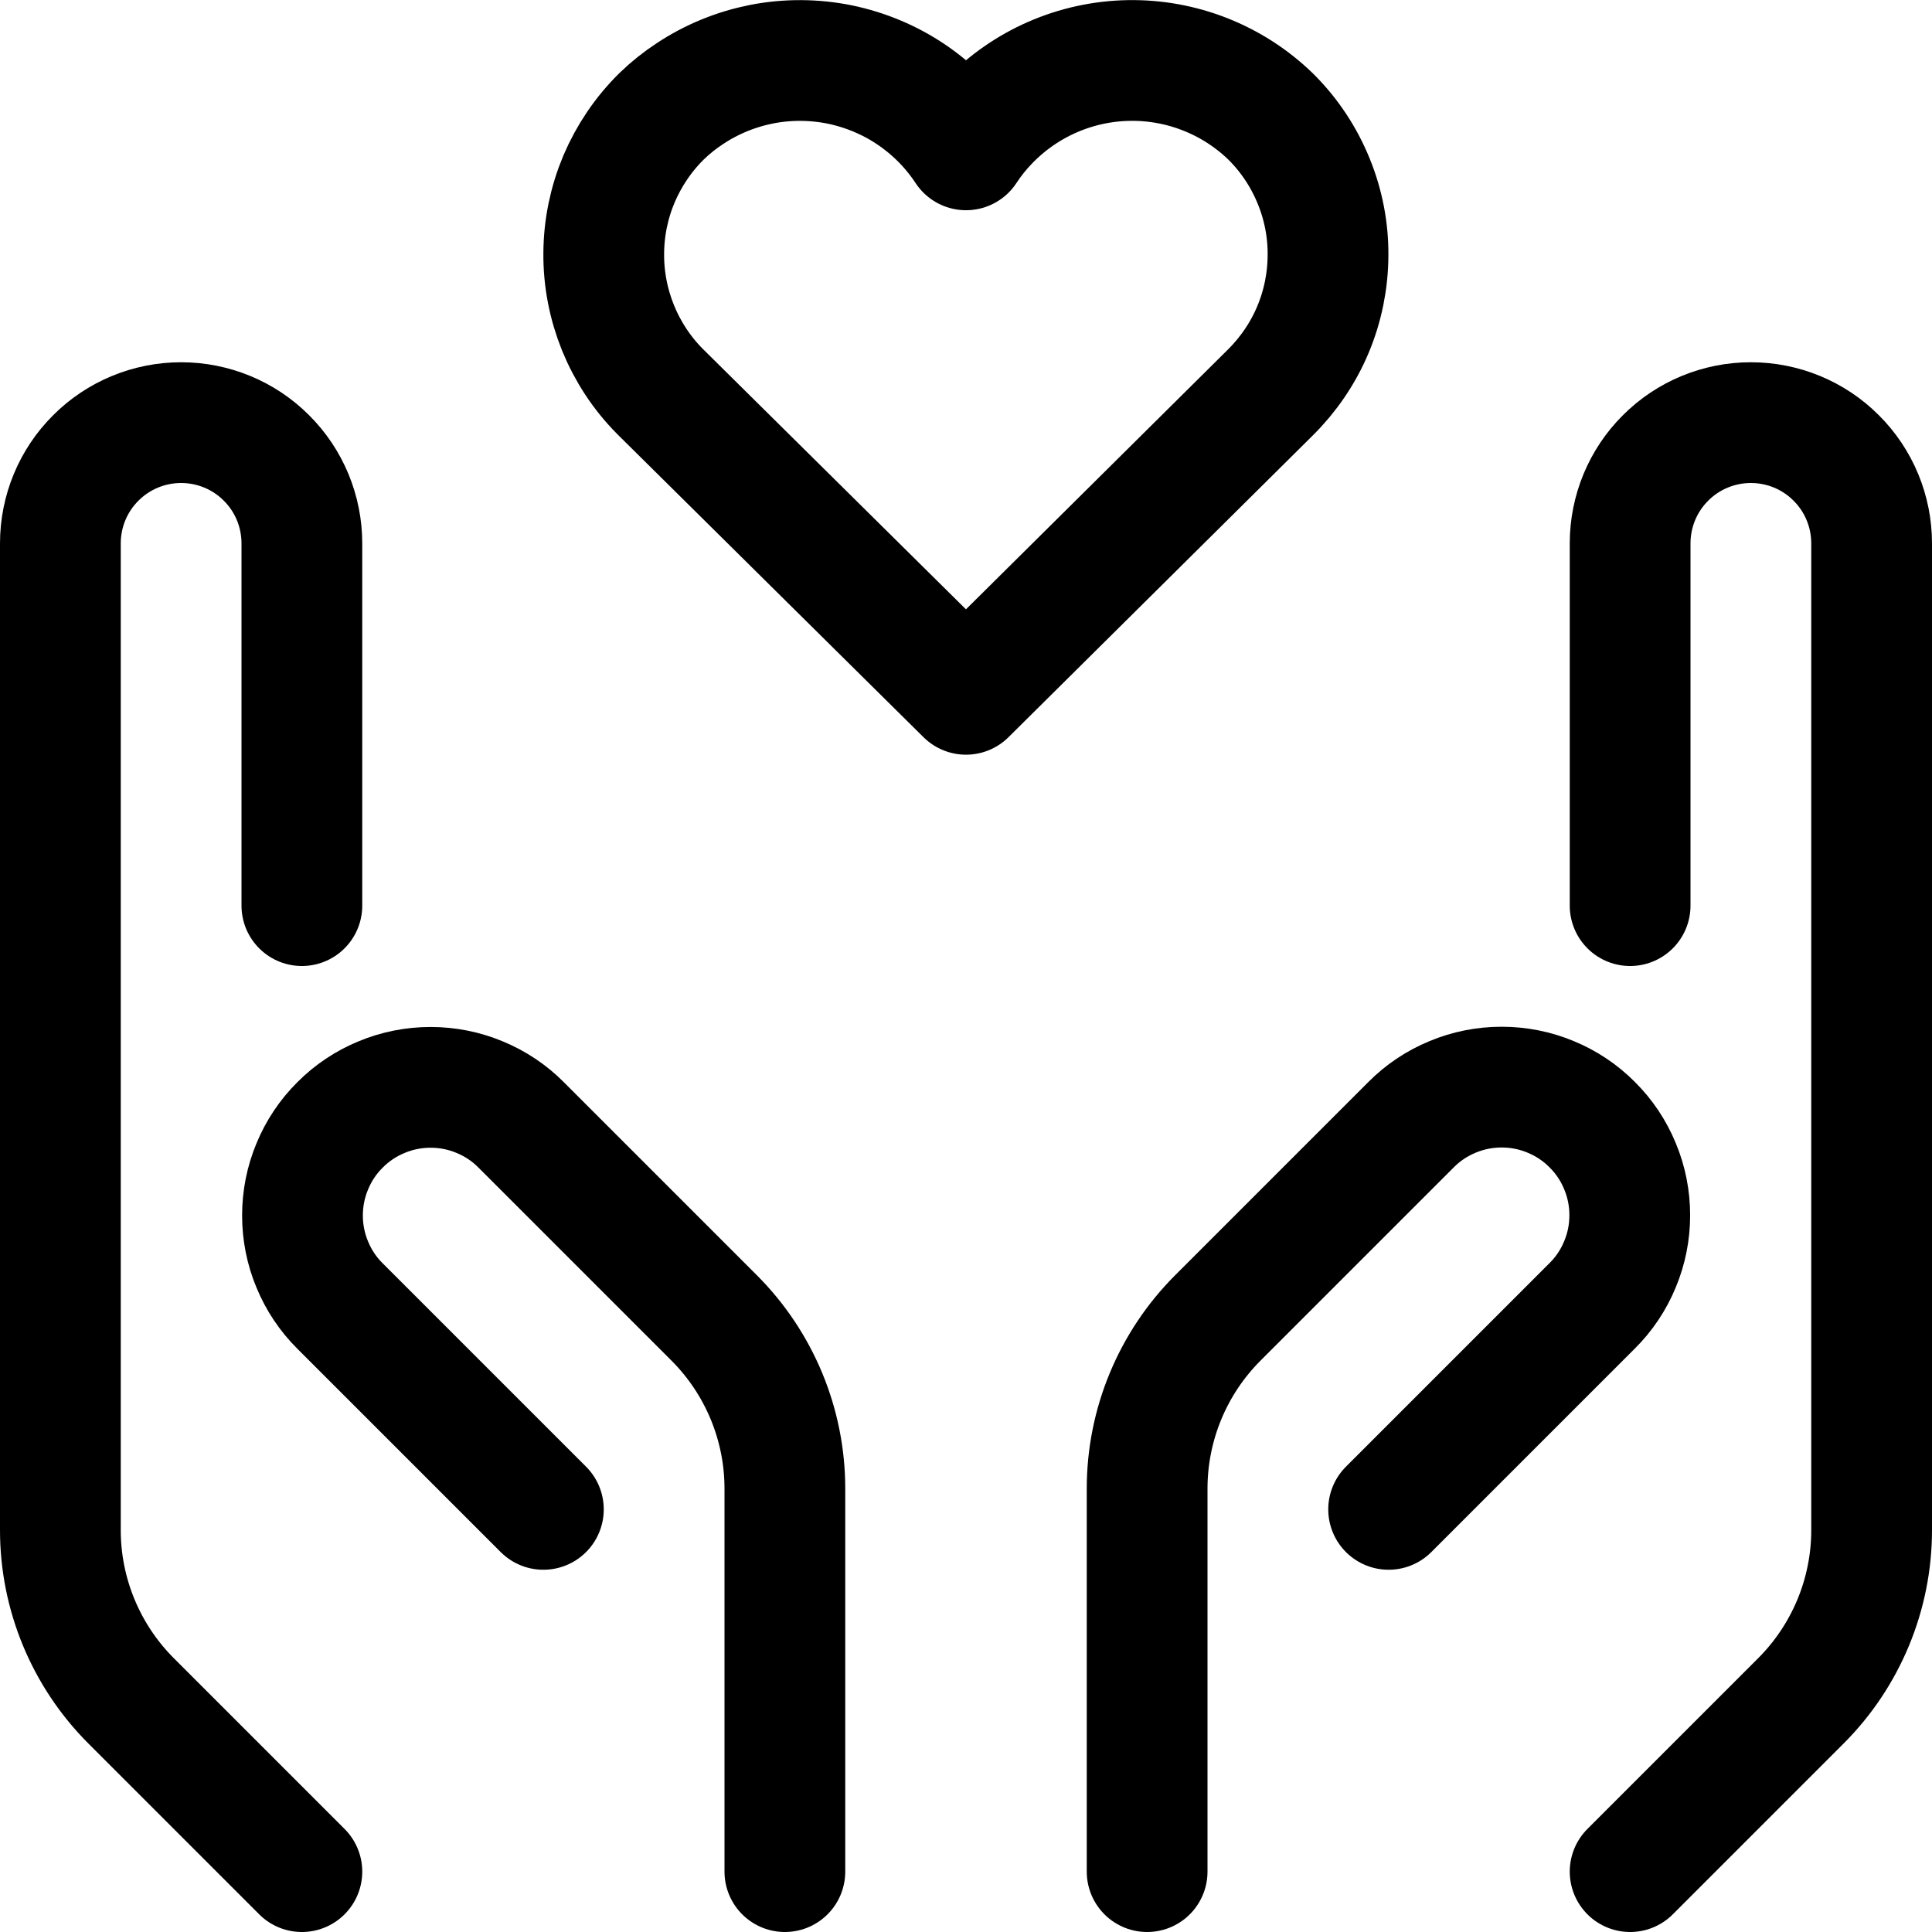
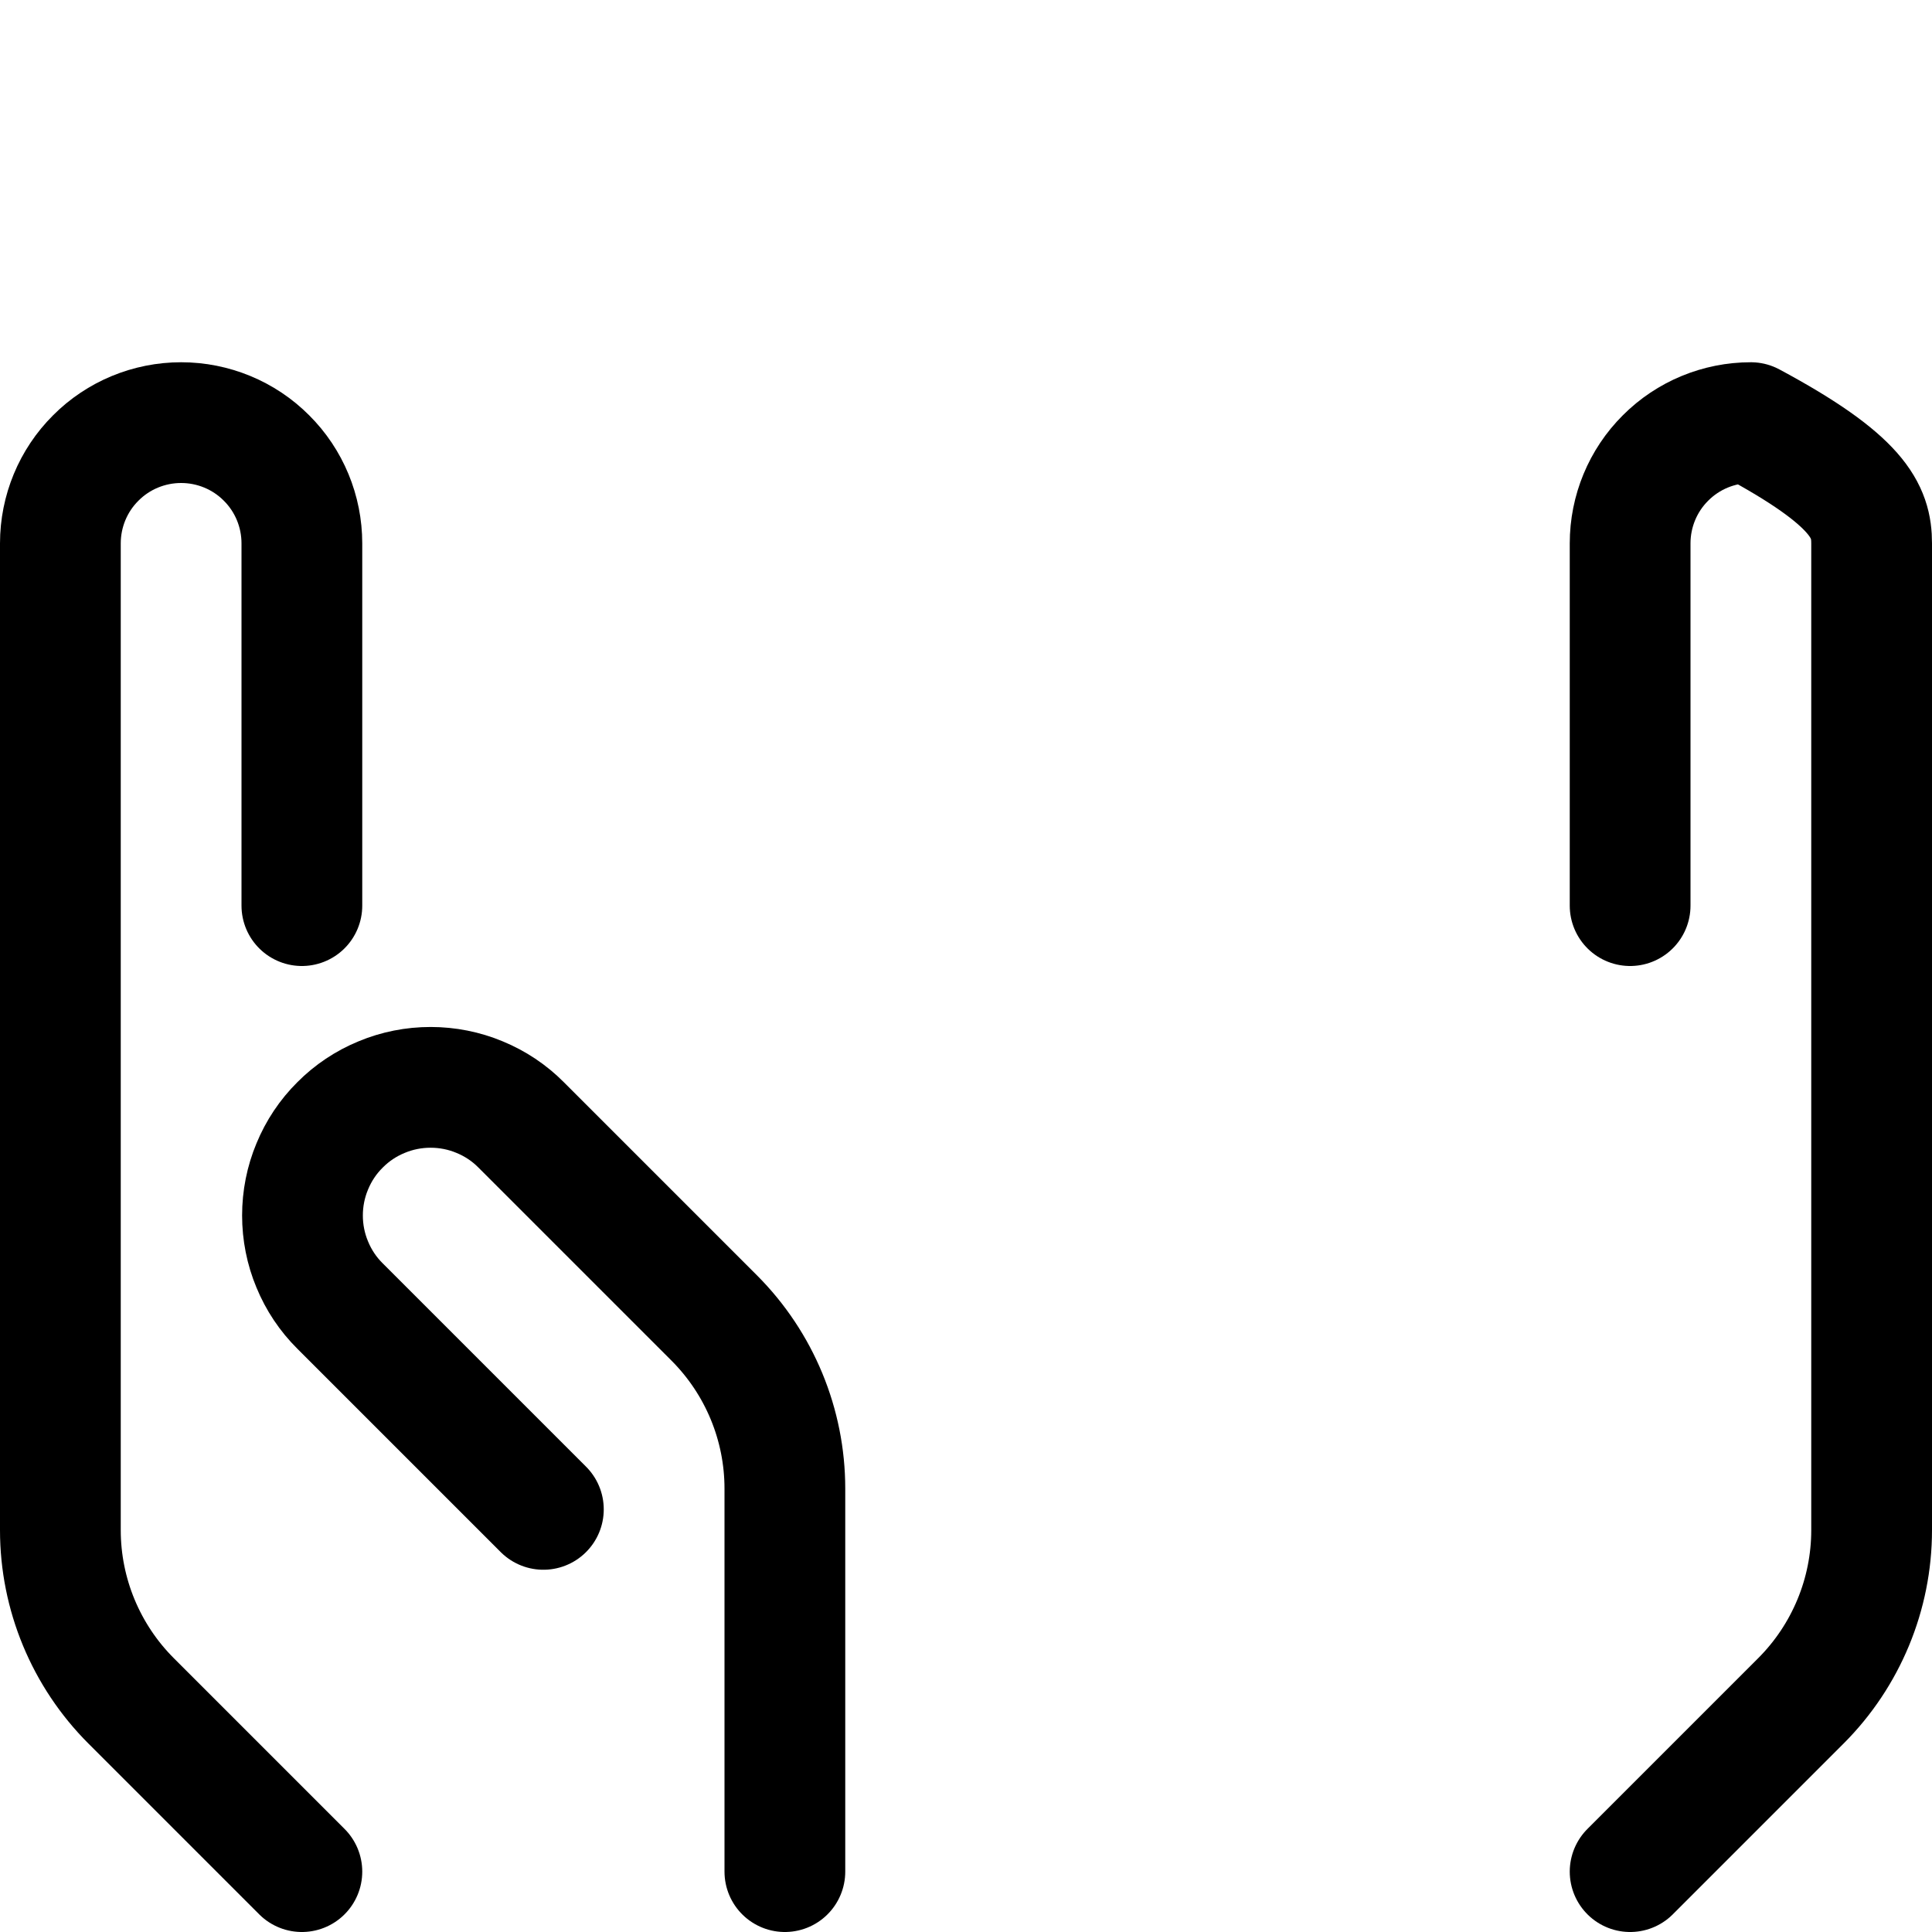
<svg xmlns="http://www.w3.org/2000/svg" width="16" height="16" viewBox="0 0 16 16" fill="none">
-   <path d="M10.521 0.963C10.206 0.659 9.783 0.493 9.346 0.501C8.908 0.509 8.492 0.691 8.188 1.006C8.118 1.078 8.055 1.157 8 1.241C7.881 1.06 7.727 0.905 7.547 0.783C7.368 0.662 7.166 0.578 6.954 0.534C6.741 0.491 6.522 0.49 6.31 0.531C6.097 0.573 5.895 0.655 5.714 0.775C5.63 0.83 5.551 0.893 5.479 0.963C5.328 1.112 5.209 1.288 5.126 1.483C5.044 1.678 5.001 1.887 5 2.098C4.998 2.31 5.039 2.519 5.118 2.715C5.198 2.911 5.315 3.09 5.464 3.24L5.479 3.255L8 5.75L10.521 3.25C10.671 3.101 10.791 2.925 10.873 2.73C10.955 2.535 10.997 2.326 10.998 2.115C11 1.904 10.959 1.694 10.879 1.499C10.799 1.303 10.682 1.125 10.533 0.975L10.521 0.963Z" stroke="black" stroke-linecap="round" stroke-linejoin="round" />
  <path d="M4.5 12.5L2.816 10.816C2.717 10.718 2.639 10.601 2.586 10.472C2.532 10.343 2.505 10.205 2.505 10.066C2.505 9.927 2.532 9.789 2.586 9.66C2.639 9.531 2.717 9.414 2.816 9.316V9.316C2.914 9.217 3.031 9.139 3.16 9.086C3.289 9.032 3.427 9.005 3.566 9.005C3.705 9.005 3.843 9.032 3.972 9.086C4.101 9.139 4.218 9.217 4.316 9.316L5.916 10.916C6.29 11.291 6.5 11.799 6.5 12.328V15.5" stroke="black" stroke-linecap="round" stroke-linejoin="round" />
  <path d="M2.5 15.5L1.086 14.086C0.711 13.711 0.5 13.202 0.5 12.672V4.5C0.5 4.235 0.605 3.98 0.793 3.793C0.98 3.605 1.235 3.5 1.5 3.5V3.5C1.765 3.5 2.02 3.605 2.207 3.793C2.395 3.98 2.5 4.235 2.5 4.5V7.5" stroke="black" stroke-linecap="round" stroke-linejoin="round" />
-   <path d="M9.5 15.5V12.328C9.5 11.798 9.711 11.289 10.086 10.914L11.686 9.314C11.784 9.215 11.901 9.137 12.03 9.084C12.159 9.03 12.297 9.003 12.436 9.003C12.575 9.003 12.713 9.03 12.842 9.084C12.971 9.137 13.088 9.215 13.186 9.314C13.285 9.412 13.363 9.529 13.416 9.658C13.47 9.787 13.497 9.925 13.497 10.064C13.497 10.203 13.47 10.341 13.416 10.47C13.363 10.599 13.285 10.716 13.186 10.814L11.5 12.5" stroke="black" stroke-linecap="round" stroke-linejoin="round" />
-   <path d="M13.5 7.5V4.5C13.5 4.235 13.605 3.98 13.793 3.793C13.98 3.605 14.235 3.5 14.5 3.5V3.5C14.765 3.5 15.02 3.605 15.207 3.793C15.395 3.98 15.5 4.235 15.5 4.5V12.672C15.5 13.202 15.289 13.711 14.914 14.086L13.5 15.5" stroke="black" stroke-linecap="round" stroke-linejoin="round" />
+   <path d="M13.5 7.5V4.5C13.5 4.235 13.605 3.98 13.793 3.793C13.98 3.605 14.235 3.5 14.5 3.5V3.5C15.395 3.98 15.5 4.235 15.5 4.5V12.672C15.5 13.202 15.289 13.711 14.914 14.086L13.5 15.5" stroke="black" stroke-linecap="round" stroke-linejoin="round" />
</svg>